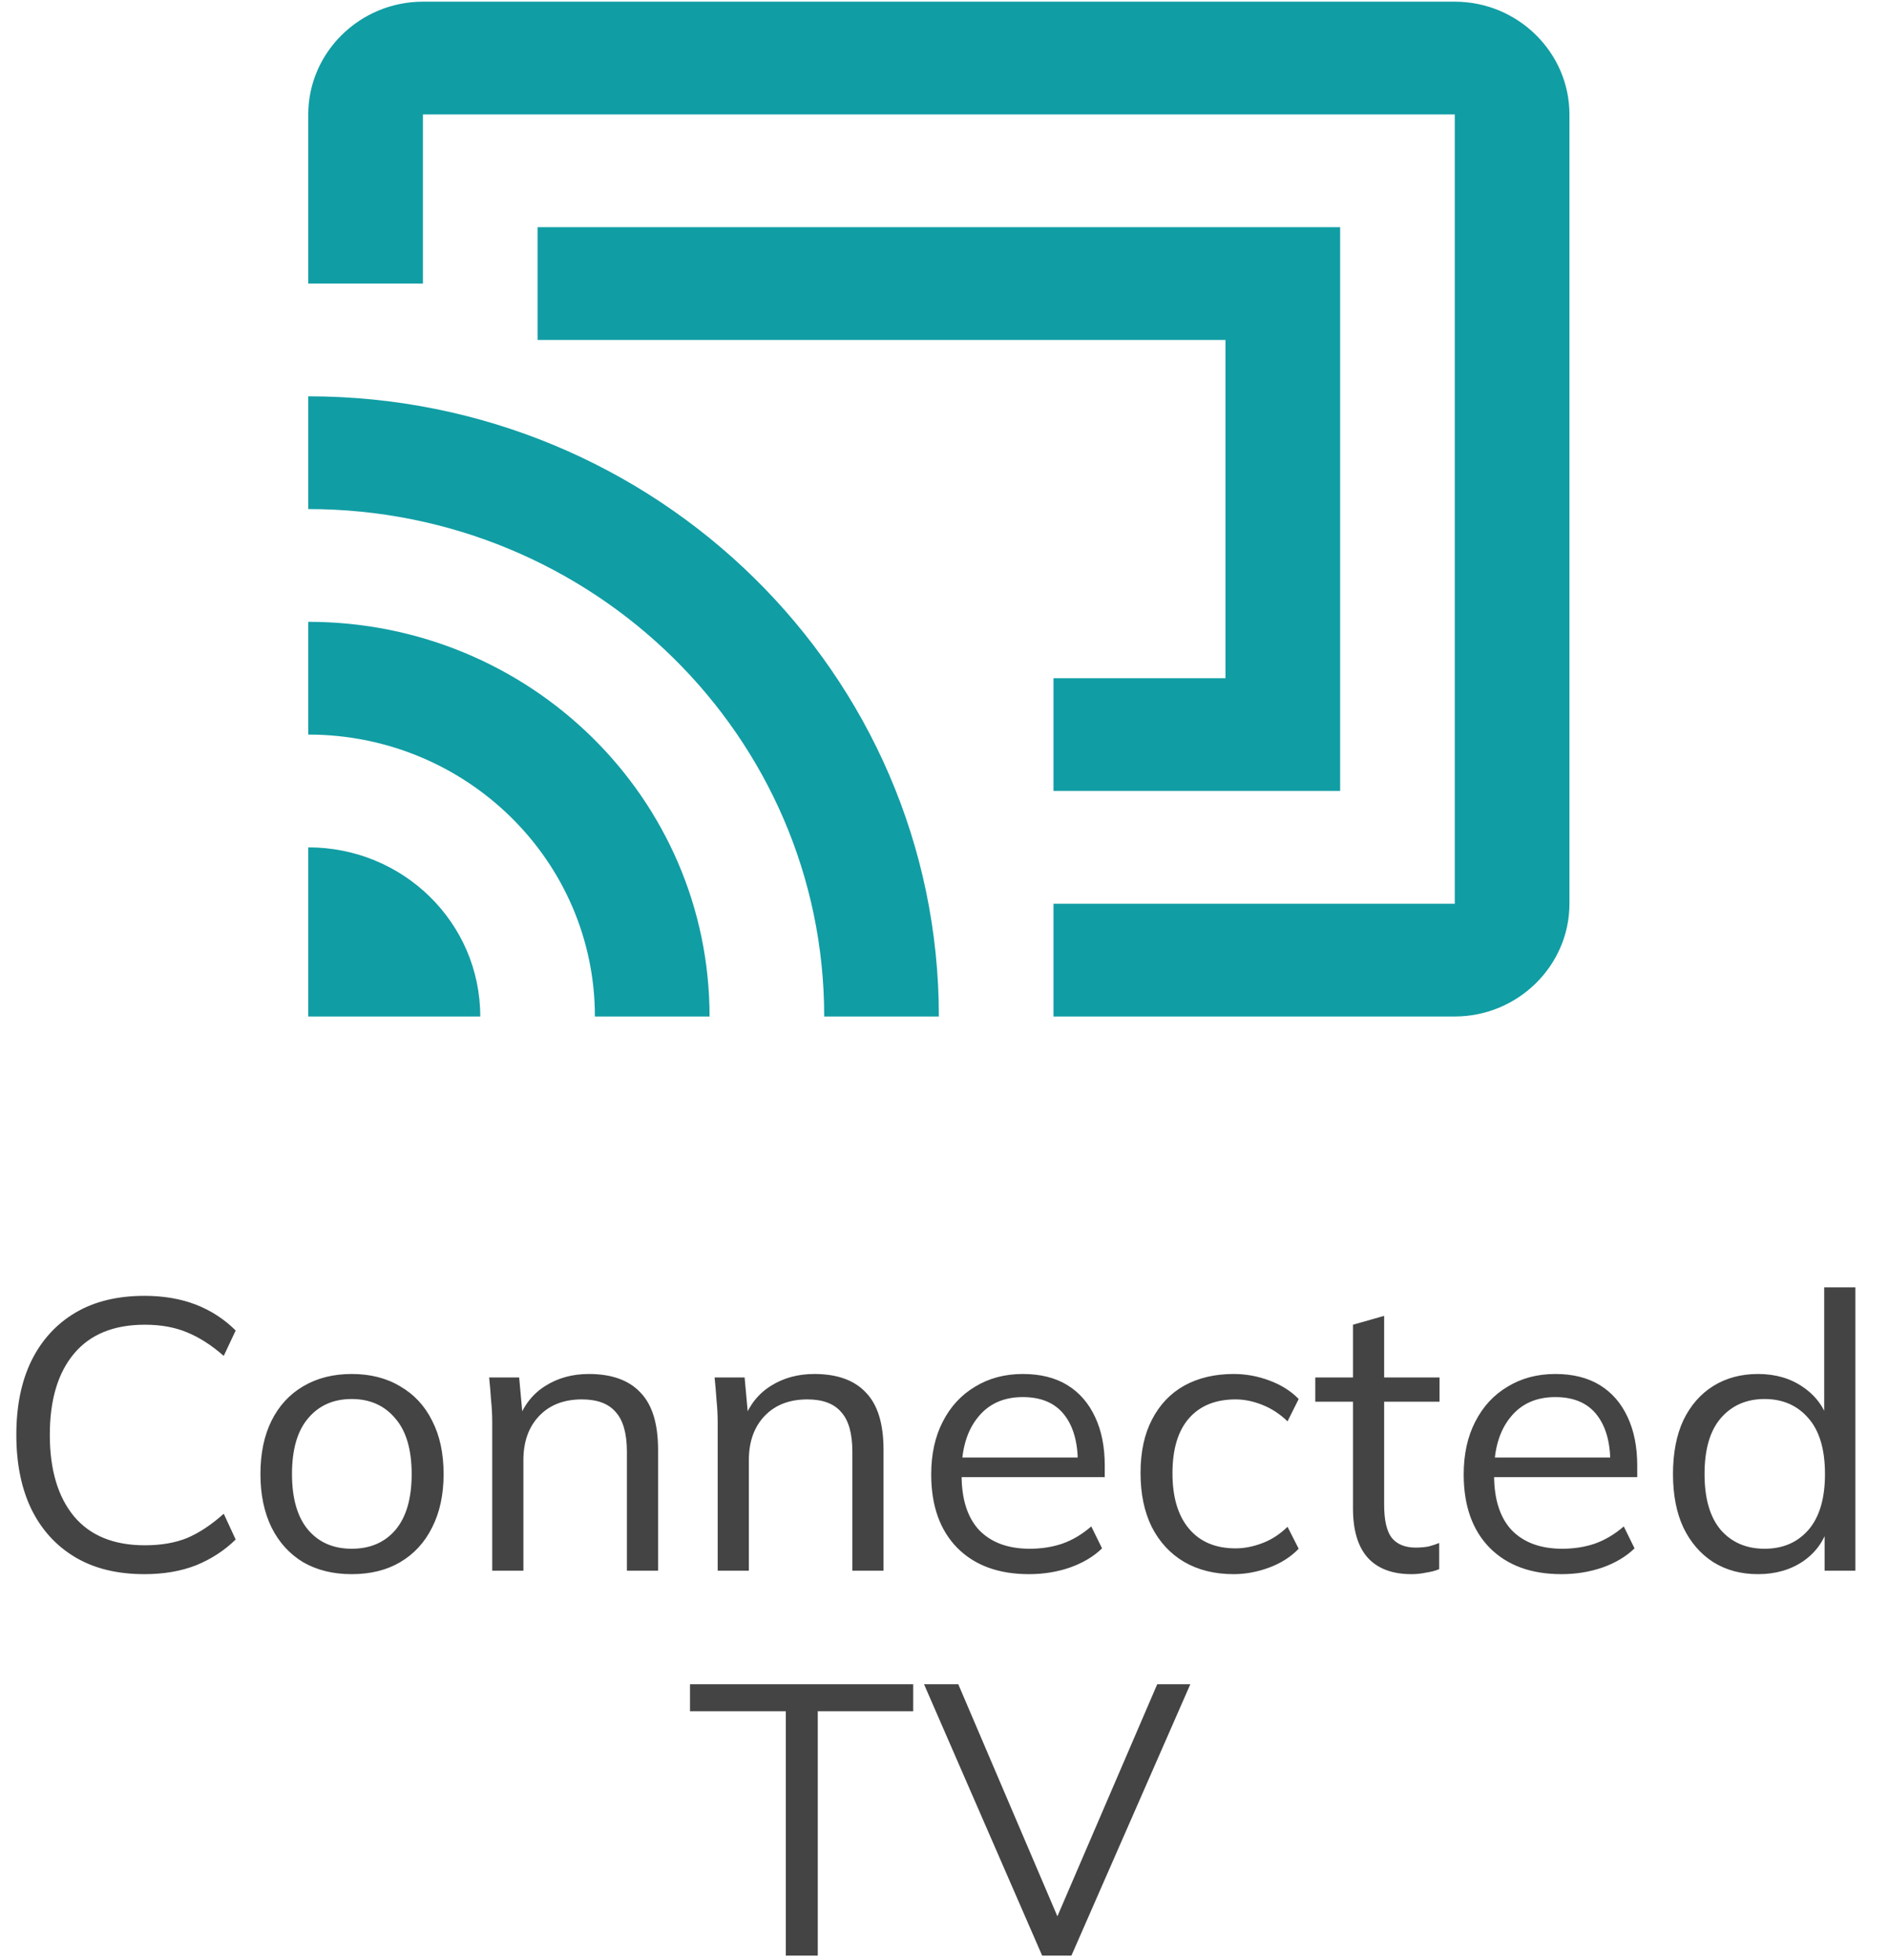
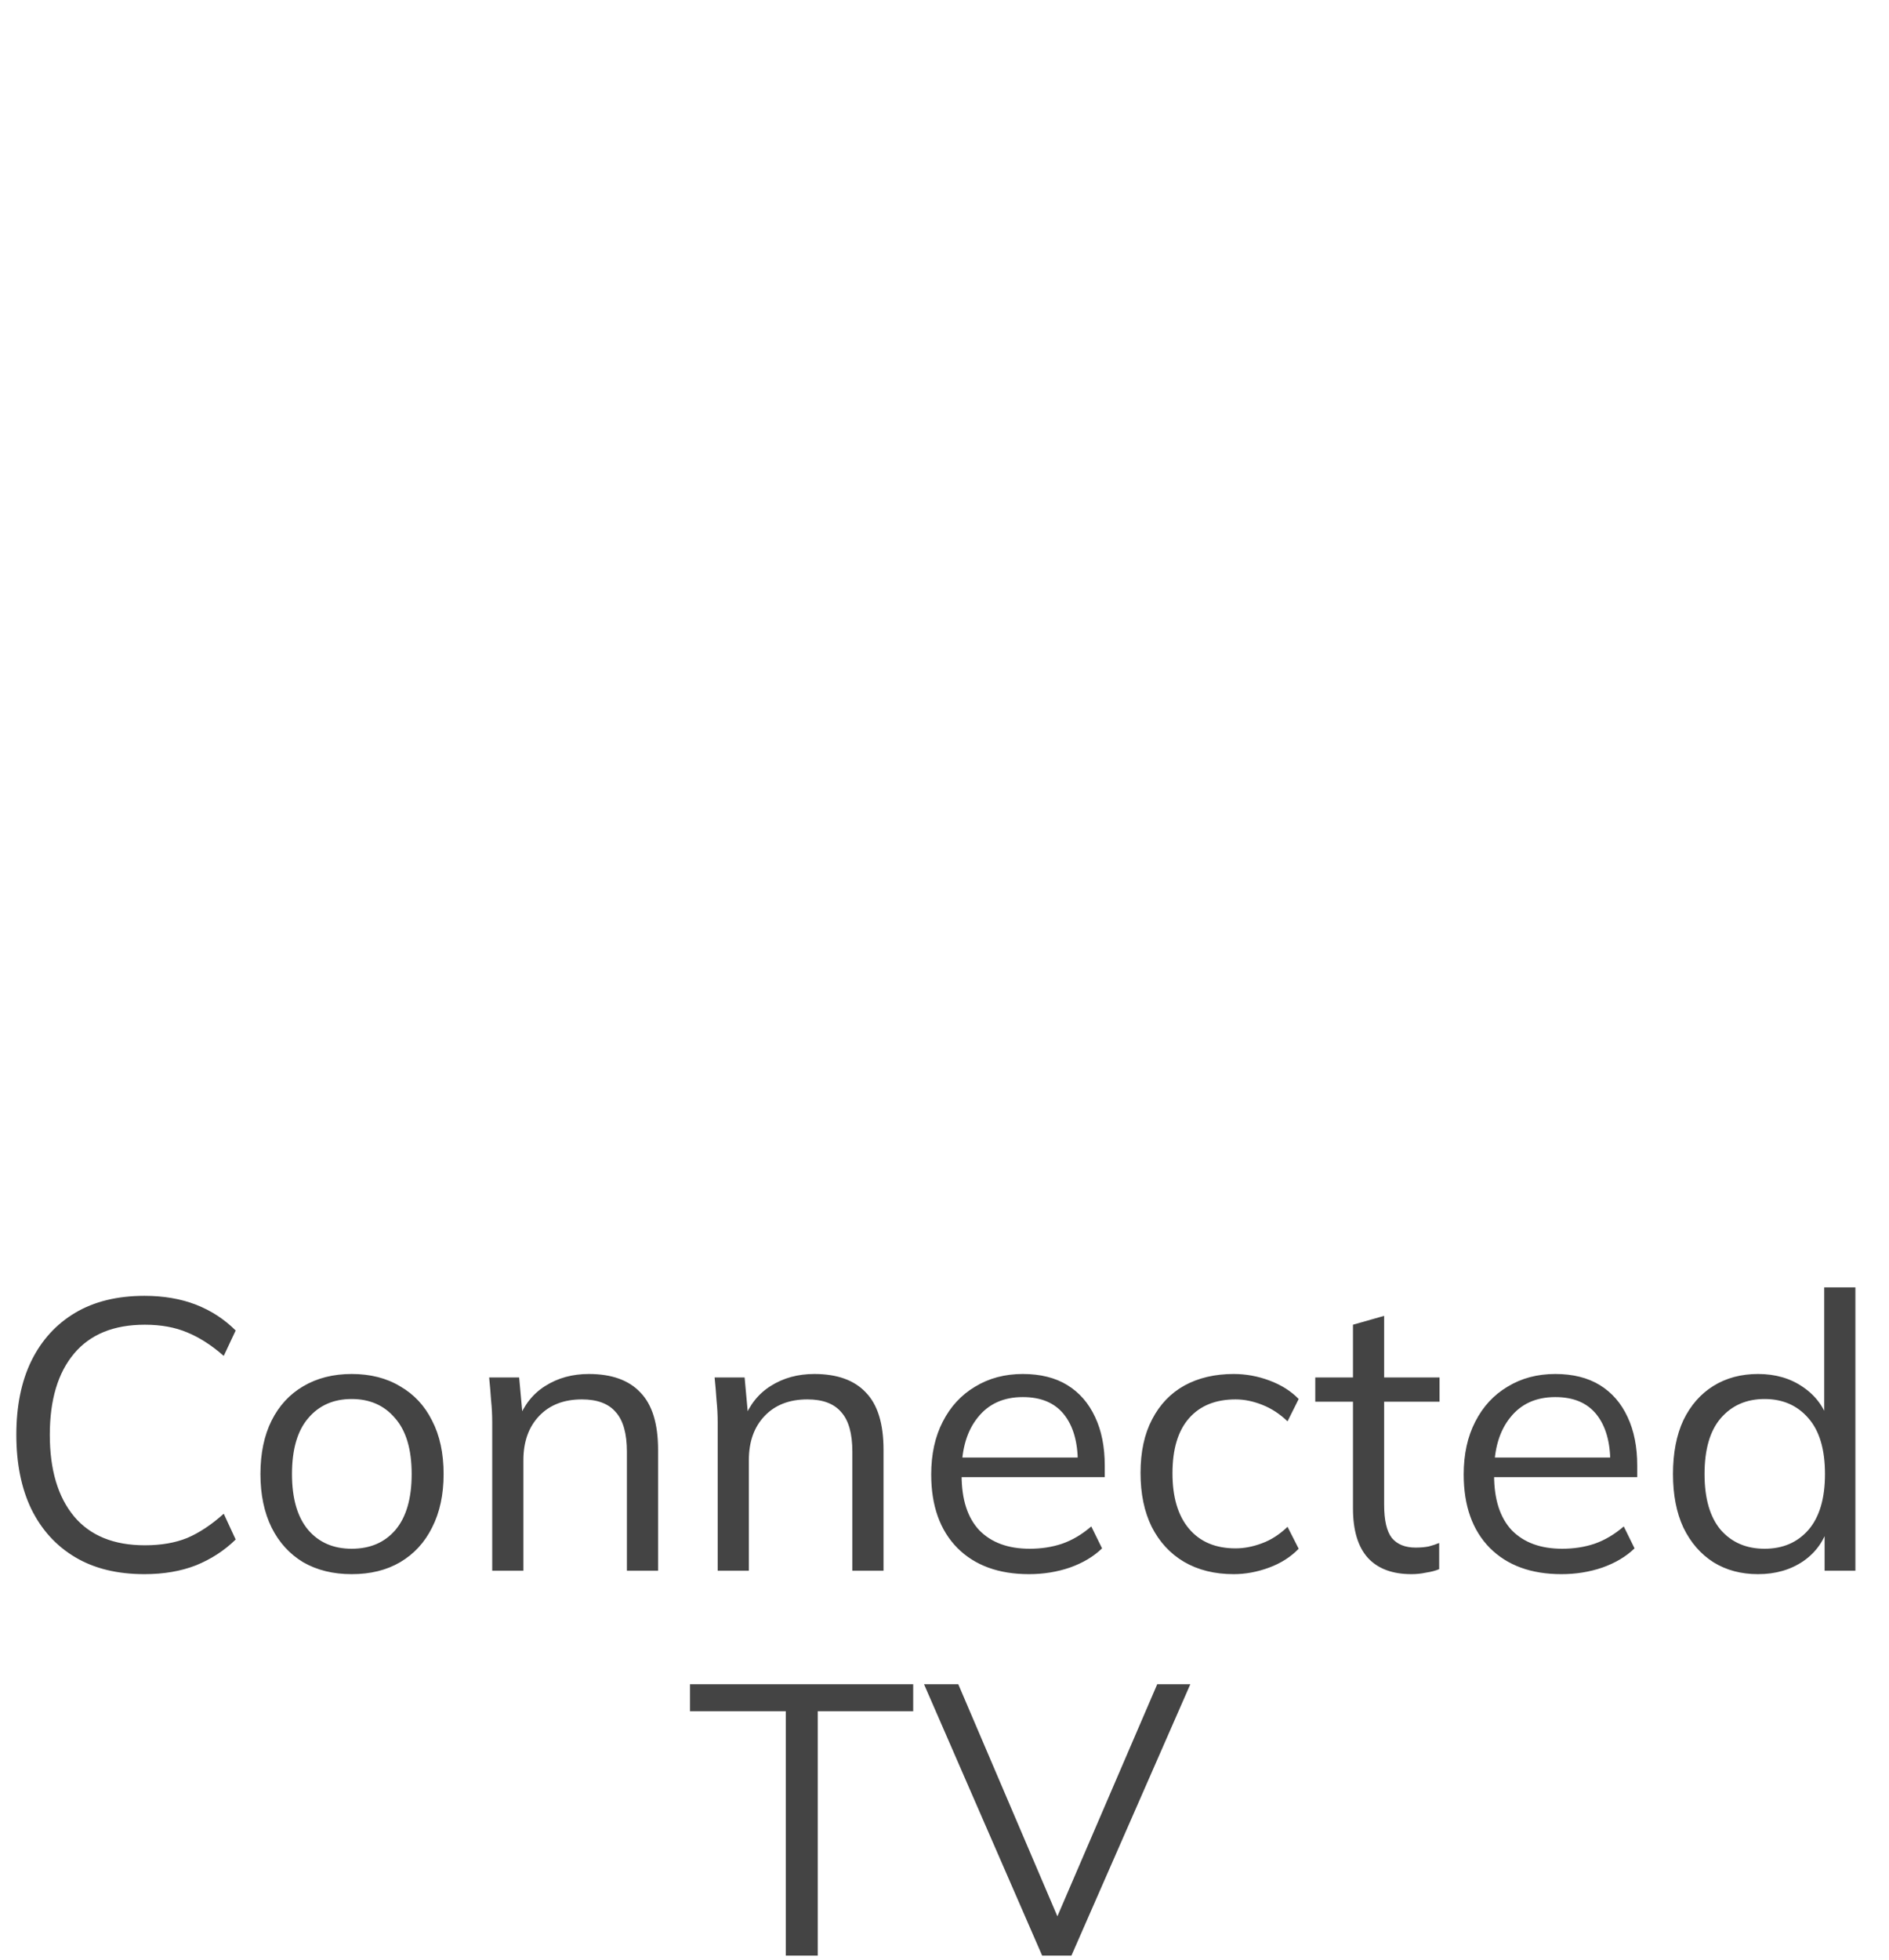
<svg xmlns="http://www.w3.org/2000/svg" width="54" height="56" viewBox="0 0 54 56" fill="none">
-   <path d="M8.812 24.214V29.047H13.729C13.729 26.372 11.533 24.214 8.812 24.214ZM8.812 17.769V20.991C13.335 20.991 17.006 24.6 17.006 29.047H20.284C20.284 22.812 15.154 17.769 8.812 17.769ZM8.812 11.325V14.547C16.957 14.547 23.561 21.04 23.561 29.047H26.839C26.839 19.252 18.76 11.325 8.812 11.325ZM41.587 0.048H12.09C10.287 0.048 8.812 1.498 8.812 3.27V8.103H12.09V3.27H41.587V25.825H30.116V29.047H41.587C43.39 29.047 44.865 27.597 44.865 25.825V3.27C44.865 1.498 43.39 0.048 41.587 0.048ZM15.367 6.492V9.714H35.032V19.381H30.116V22.602H38.31V6.492H15.367Z" fill="#119DA4" />
  <path d="M4.13 44.983C3.352 44.983 2.692 44.822 2.15 44.499C1.607 44.177 1.189 43.718 0.896 43.124C0.61 42.53 0.467 41.823 0.467 41.001C0.467 40.18 0.61 39.476 0.896 38.889C1.189 38.295 1.607 37.837 2.15 37.514C2.692 37.192 3.352 37.03 4.13 37.03C4.68 37.03 5.171 37.115 5.604 37.283C6.036 37.452 6.414 37.698 6.737 38.02L6.396 38.746C6.044 38.438 5.695 38.215 5.351 38.075C5.006 37.929 4.603 37.855 4.141 37.855C3.253 37.855 2.579 38.13 2.117 38.68C1.655 39.23 1.424 40.004 1.424 41.001C1.424 41.999 1.655 42.776 2.117 43.333C2.579 43.883 3.253 44.158 4.141 44.158C4.603 44.158 5.006 44.089 5.351 43.949C5.695 43.803 6.044 43.572 6.396 43.256L6.737 43.993C6.414 44.309 6.036 44.554 5.604 44.73C5.171 44.899 4.68 44.983 4.13 44.983ZM10.053 44.983C9.524 44.983 9.062 44.87 8.666 44.642C8.278 44.408 7.977 44.078 7.764 43.652C7.552 43.22 7.445 42.71 7.445 42.123C7.445 41.529 7.552 41.02 7.764 40.594C7.977 40.169 8.278 39.843 8.666 39.615C9.062 39.381 9.524 39.263 10.053 39.263C10.588 39.263 11.05 39.381 11.438 39.615C11.835 39.843 12.139 40.169 12.351 40.594C12.572 41.02 12.681 41.529 12.681 42.123C12.681 42.71 12.572 43.22 12.351 43.652C12.139 44.078 11.835 44.408 11.438 44.642C11.05 44.87 10.588 44.983 10.053 44.983ZM10.053 44.257C10.581 44.257 10.998 44.078 11.306 43.718C11.614 43.352 11.768 42.82 11.768 42.123C11.768 41.419 11.611 40.888 11.296 40.528C10.988 40.162 10.573 39.978 10.053 39.978C9.532 39.978 9.117 40.162 8.809 40.528C8.501 40.888 8.347 41.419 8.347 42.123C8.347 42.82 8.501 43.352 8.809 43.718C9.117 44.078 9.532 44.257 10.053 44.257ZM14.071 44.884V40.638C14.071 40.433 14.06 40.224 14.038 40.011C14.023 39.791 14.005 39.575 13.983 39.362H14.841L14.951 40.572H14.819C14.98 40.147 15.237 39.824 15.589 39.604C15.948 39.377 16.362 39.263 16.832 39.263C17.484 39.263 17.976 39.439 18.306 39.791C18.643 40.136 18.812 40.682 18.812 41.43V44.884H17.921V41.485C17.921 40.965 17.814 40.587 17.602 40.352C17.396 40.11 17.074 39.989 16.634 39.989C16.12 39.989 15.713 40.147 15.413 40.462C15.112 40.778 14.962 41.199 14.962 41.727V44.884H14.071ZM20.516 44.884V40.638C20.516 40.433 20.505 40.224 20.483 40.011C20.468 39.791 20.45 39.575 20.428 39.362H21.286L21.396 40.572H21.264C21.425 40.147 21.682 39.824 22.034 39.604C22.393 39.377 22.808 39.263 23.277 39.263C23.93 39.263 24.421 39.439 24.751 39.791C25.088 40.136 25.257 40.682 25.257 41.43V44.884H24.366V41.485C24.366 40.965 24.26 40.587 24.047 40.352C23.842 40.11 23.519 39.989 23.079 39.989C22.566 39.989 22.159 40.147 21.858 40.462C21.557 40.778 21.407 41.199 21.407 41.727V44.884H20.516ZM29.414 44.983C28.549 44.983 27.867 44.734 27.368 44.235C26.87 43.729 26.62 43.029 26.62 42.134C26.62 41.555 26.73 41.053 26.95 40.627C27.17 40.195 27.478 39.861 27.874 39.626C28.27 39.384 28.725 39.263 29.238 39.263C29.744 39.263 30.17 39.37 30.514 39.582C30.859 39.795 31.123 40.099 31.306 40.495C31.49 40.884 31.581 41.346 31.581 41.881V42.211H27.302V41.65H30.998L30.811 41.793C30.811 41.207 30.679 40.748 30.415 40.418C30.151 40.088 29.759 39.923 29.238 39.923C28.688 39.923 28.259 40.118 27.951 40.506C27.643 40.888 27.489 41.405 27.489 42.057V42.156C27.489 42.846 27.658 43.37 27.995 43.729C28.34 44.081 28.82 44.257 29.436 44.257C29.766 44.257 30.074 44.21 30.36 44.114C30.654 44.012 30.932 43.847 31.196 43.619L31.504 44.246C31.262 44.481 30.954 44.664 30.58 44.796C30.214 44.921 29.825 44.983 29.414 44.983ZM35.266 44.983C34.723 44.983 34.25 44.866 33.847 44.631C33.451 44.397 33.143 44.063 32.923 43.63C32.71 43.198 32.604 42.684 32.604 42.09C32.604 41.489 32.714 40.979 32.934 40.561C33.154 40.136 33.462 39.813 33.858 39.593C34.261 39.373 34.73 39.263 35.266 39.263C35.618 39.263 35.959 39.326 36.289 39.45C36.626 39.575 36.905 39.751 37.125 39.978L36.806 40.616C36.586 40.404 36.344 40.246 36.08 40.143C35.823 40.041 35.57 39.989 35.321 39.989C34.749 39.989 34.305 40.169 33.99 40.528C33.674 40.888 33.517 41.412 33.517 42.101C33.517 42.783 33.674 43.311 33.99 43.685C34.305 44.059 34.749 44.246 35.321 44.246C35.563 44.246 35.812 44.199 36.069 44.103C36.333 44.008 36.578 43.85 36.806 43.63L37.125 44.257C36.897 44.492 36.615 44.672 36.278 44.796C35.94 44.921 35.603 44.983 35.266 44.983ZM40.349 44.983C39.806 44.983 39.392 44.829 39.106 44.521C38.82 44.206 38.677 43.733 38.677 43.102V40.055H37.599V39.362H38.677V37.855L39.568 37.602V39.362H41.152V40.055H39.568V43.003C39.568 43.443 39.641 43.759 39.788 43.949C39.942 44.133 40.169 44.224 40.47 44.224C40.609 44.224 40.734 44.213 40.844 44.191C40.954 44.162 41.053 44.129 41.141 44.092V44.84C41.038 44.884 40.914 44.917 40.767 44.939C40.628 44.969 40.488 44.983 40.349 44.983ZM44.636 44.983C43.771 44.983 43.089 44.734 42.59 44.235C42.091 43.729 41.842 43.029 41.842 42.134C41.842 41.555 41.952 41.053 42.172 40.627C42.392 40.195 42.7 39.861 43.096 39.626C43.492 39.384 43.947 39.263 44.46 39.263C44.966 39.263 45.391 39.37 45.736 39.582C46.081 39.795 46.345 40.099 46.528 40.495C46.711 40.884 46.803 41.346 46.803 41.881V42.211H42.524V41.65H46.22L46.033 41.793C46.033 41.207 45.901 40.748 45.637 40.418C45.373 40.088 44.981 39.923 44.46 39.923C43.91 39.923 43.481 40.118 43.173 40.506C42.865 40.888 42.711 41.405 42.711 42.057V42.156C42.711 42.846 42.88 43.37 43.217 43.729C43.562 44.081 44.042 44.257 44.658 44.257C44.988 44.257 45.296 44.21 45.582 44.114C45.875 44.012 46.154 43.847 46.418 43.619L46.726 44.246C46.484 44.481 46.176 44.664 45.802 44.796C45.435 44.921 45.047 44.983 44.636 44.983ZM50.256 44.983C49.772 44.983 49.347 44.87 48.98 44.642C48.614 44.408 48.328 44.078 48.122 43.652C47.924 43.227 47.825 42.717 47.825 42.123C47.825 41.522 47.924 41.009 48.122 40.583C48.328 40.158 48.614 39.832 48.98 39.604C49.347 39.377 49.772 39.263 50.256 39.263C50.755 39.263 51.184 39.388 51.543 39.637C51.91 39.887 52.156 40.224 52.28 40.649H52.148V36.788H53.039V44.884H52.159V43.564H52.28C52.163 44.004 51.921 44.353 51.554 44.609C51.188 44.859 50.755 44.983 50.256 44.983ZM50.443 44.257C50.964 44.257 51.382 44.078 51.697 43.718C52.013 43.352 52.17 42.82 52.17 42.123C52.17 41.419 52.013 40.888 51.697 40.528C51.382 40.162 50.964 39.978 50.443 39.978C49.923 39.978 49.505 40.162 49.189 40.528C48.881 40.888 48.727 41.419 48.727 42.123C48.727 42.82 48.881 43.352 49.189 43.718C49.505 44.078 49.923 44.257 50.443 44.257ZM22.464 55.884V48.899H19.725V48.129H26.105V48.899H23.377V55.884H22.464ZM29.792 55.884L26.415 48.129H27.394L30.397 55.158H30.056L33.081 48.129H34.027L30.628 55.884H29.792Z" fill="#444444" />
</svg>